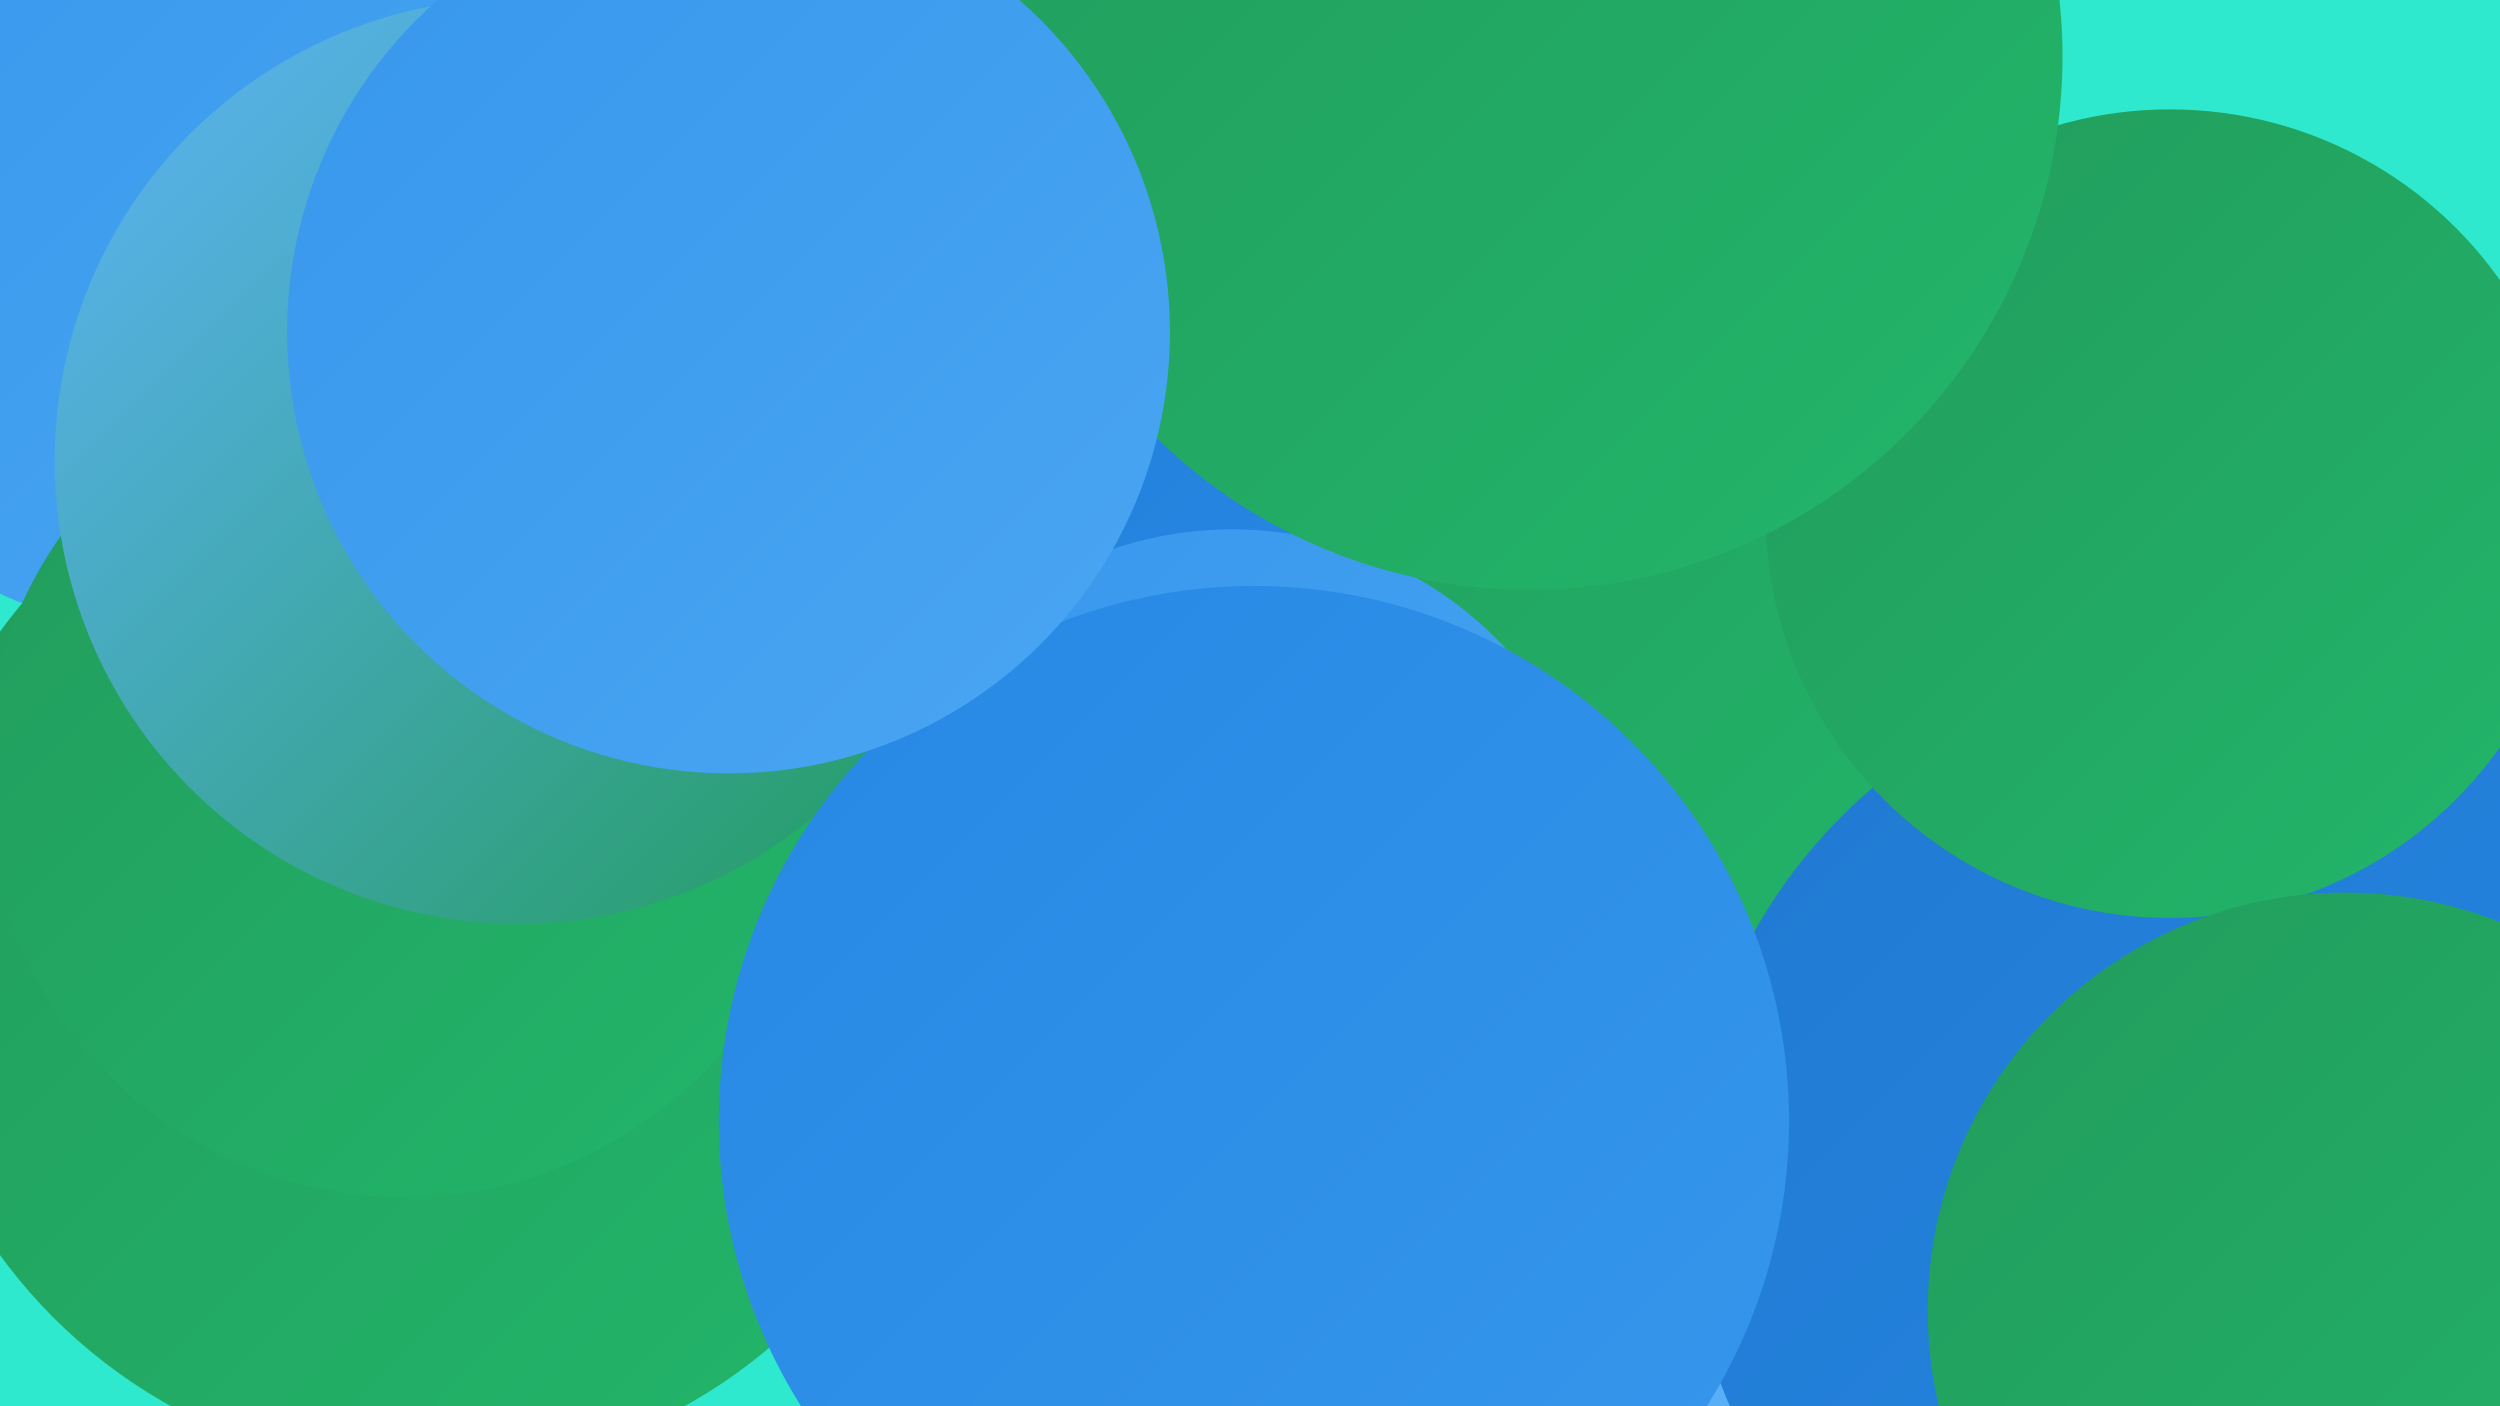
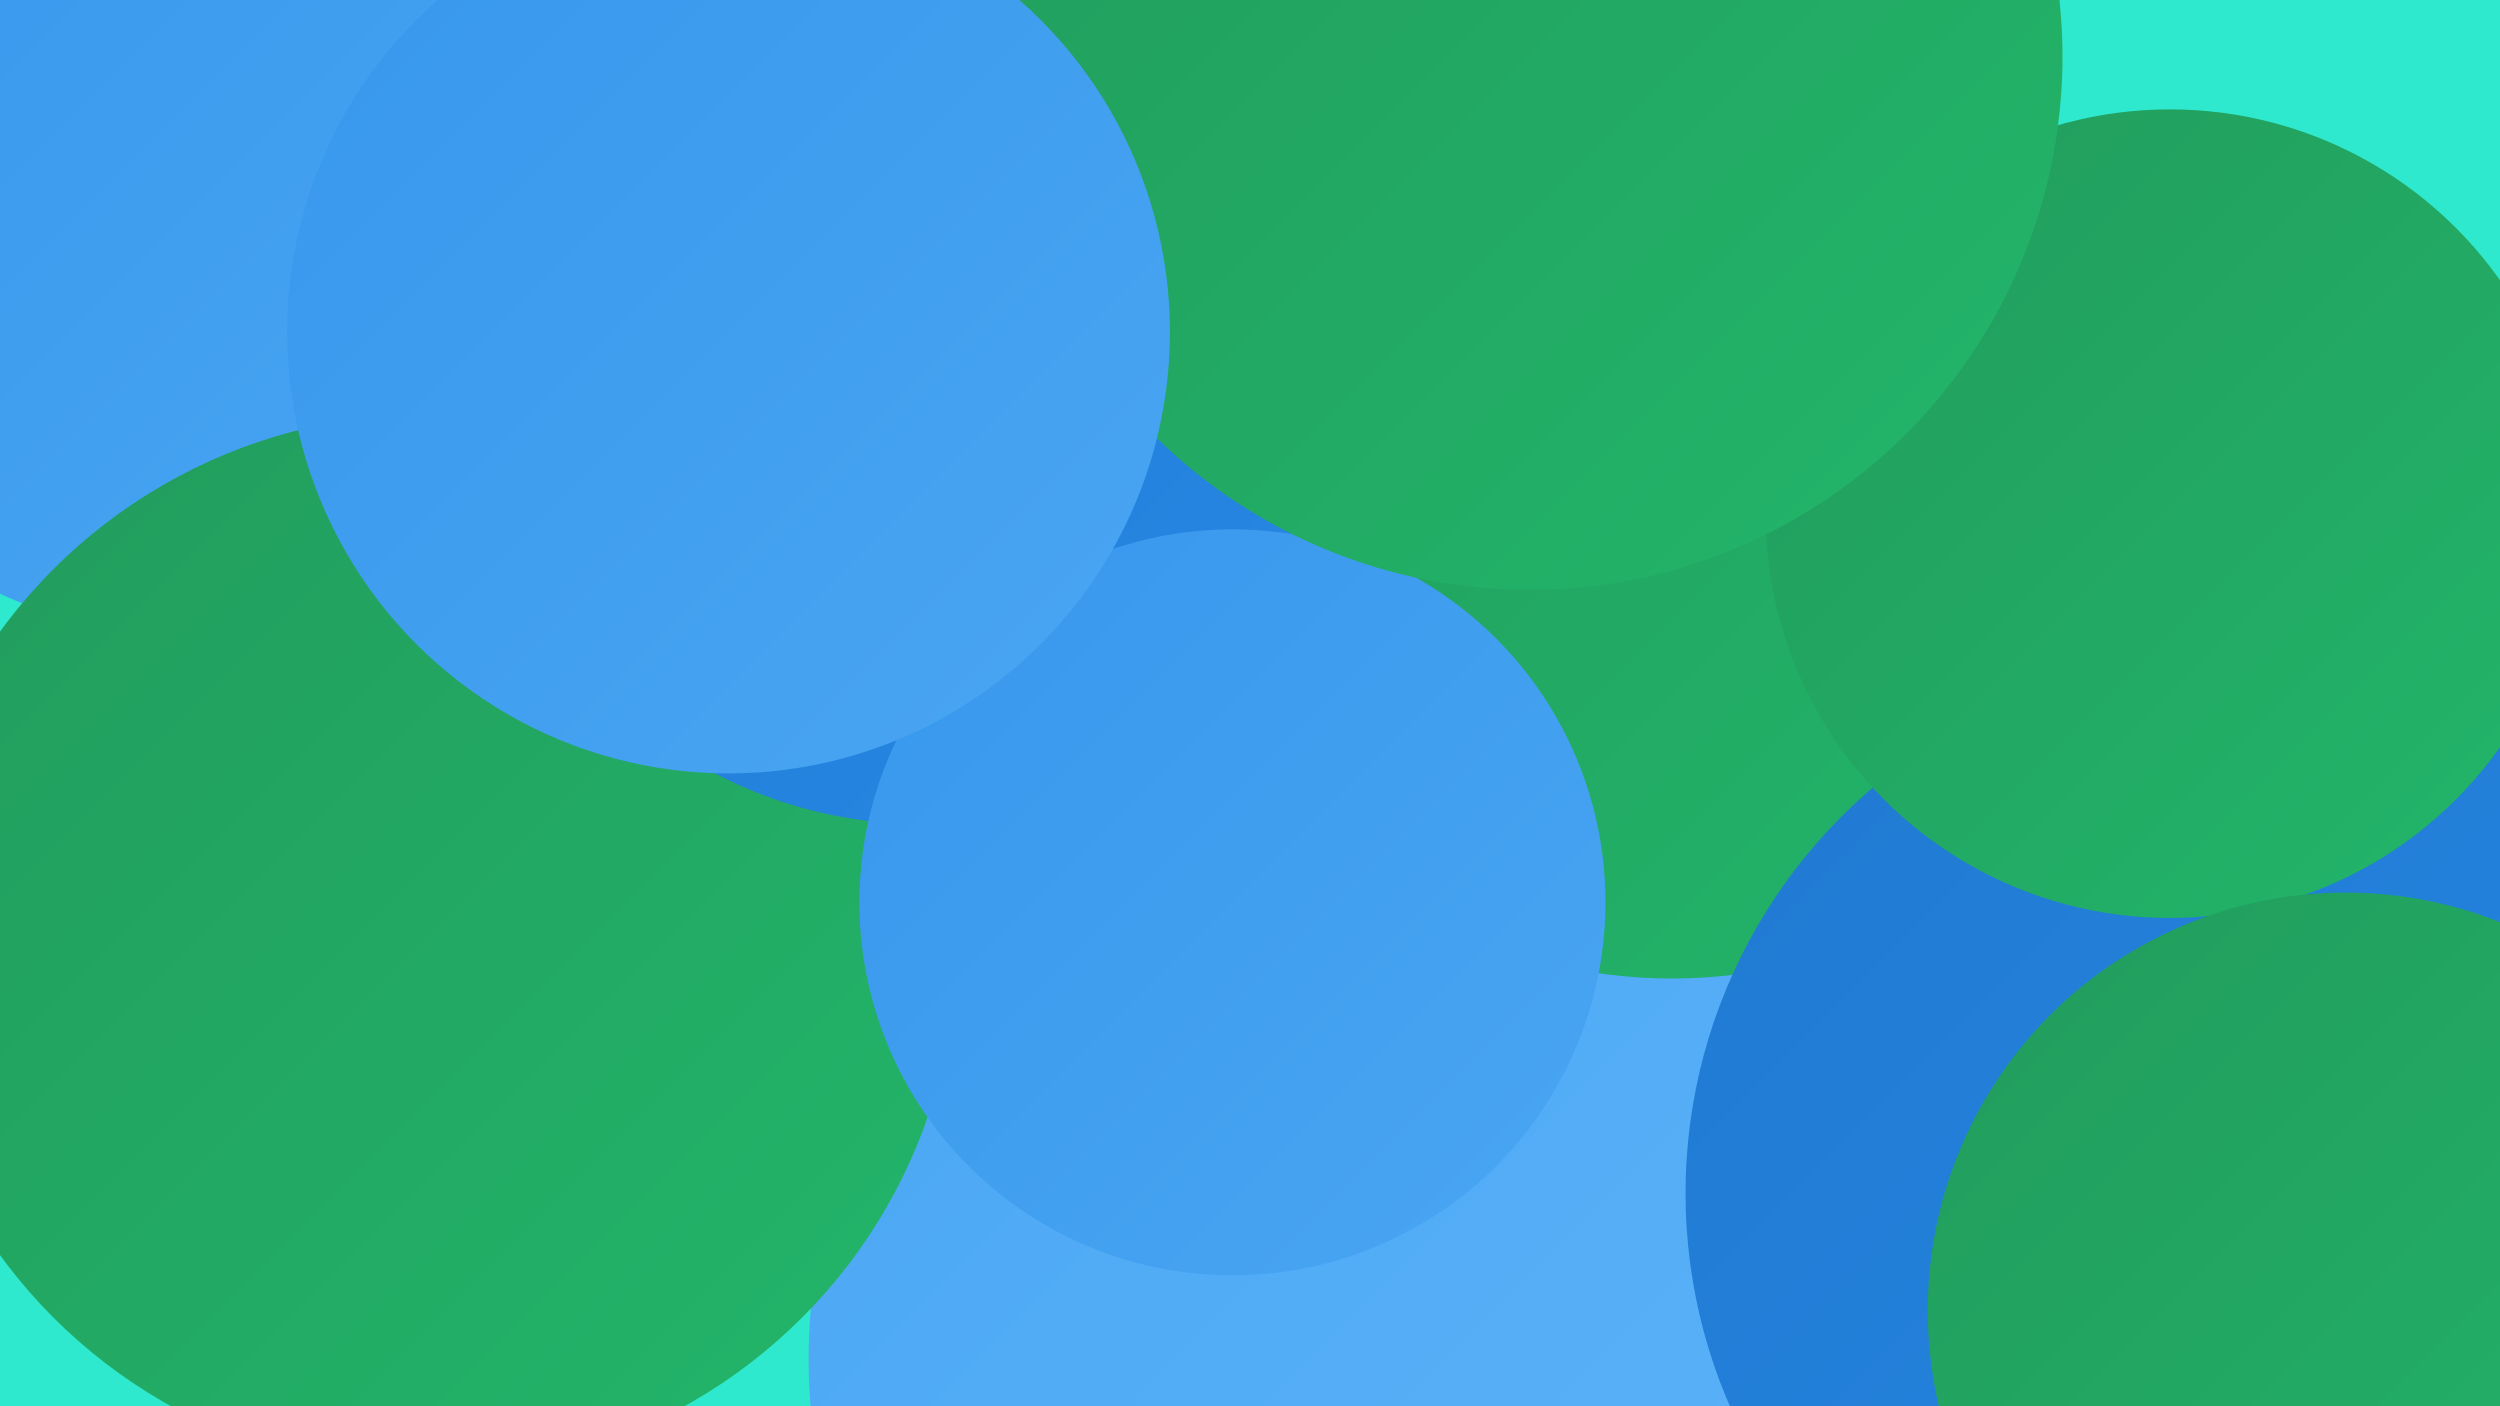
<svg xmlns="http://www.w3.org/2000/svg" width="1280" height="720">
  <defs>
    <linearGradient id="grad0" x1="0%" y1="0%" x2="100%" y2="100%">
      <stop offset="0%" style="stop-color:#229b5c;stop-opacity:1" />
      <stop offset="100%" style="stop-color:#22b66a;stop-opacity:1" />
    </linearGradient>
    <linearGradient id="grad1" x1="0%" y1="0%" x2="100%" y2="100%">
      <stop offset="0%" style="stop-color:#22b66a;stop-opacity:1" />
      <stop offset="100%" style="stop-color:#2079d1;stop-opacity:1" />
    </linearGradient>
    <linearGradient id="grad2" x1="0%" y1="0%" x2="100%" y2="100%">
      <stop offset="0%" style="stop-color:#2079d1;stop-opacity:1" />
      <stop offset="100%" style="stop-color:#2688e4;stop-opacity:1" />
    </linearGradient>
    <linearGradient id="grad3" x1="0%" y1="0%" x2="100%" y2="100%">
      <stop offset="0%" style="stop-color:#2688e4;stop-opacity:1" />
      <stop offset="100%" style="stop-color:#3797ec;stop-opacity:1" />
    </linearGradient>
    <linearGradient id="grad4" x1="0%" y1="0%" x2="100%" y2="100%">
      <stop offset="0%" style="stop-color:#3797ec;stop-opacity:1" />
      <stop offset="100%" style="stop-color:#4aa6f3;stop-opacity:1" />
    </linearGradient>
    <linearGradient id="grad5" x1="0%" y1="0%" x2="100%" y2="100%">
      <stop offset="0%" style="stop-color:#4aa6f3;stop-opacity:1" />
      <stop offset="100%" style="stop-color:#5eb4f9;stop-opacity:1" />
    </linearGradient>
    <linearGradient id="grad6" x1="0%" y1="0%" x2="100%" y2="100%">
      <stop offset="0%" style="stop-color:#5eb4f9;stop-opacity:1" />
      <stop offset="100%" style="stop-color:#229b5c;stop-opacity:1" />
    </linearGradient>
  </defs>
  <rect width="1280" height="720" fill="#2fe9ce" />
  <circle cx="689" cy="517" r="241" fill="url(#grad3)" />
  <circle cx="248" cy="412" r="229" fill="url(#grad5)" />
  <circle cx="707" cy="76" r="202" fill="url(#grad5)" />
  <circle cx="411" cy="112" r="273" fill="url(#grad4)" />
  <circle cx="86" cy="119" r="204" fill="url(#grad4)" />
  <circle cx="586" cy="326" r="206" fill="url(#grad0)" />
  <circle cx="700" cy="696" r="286" fill="url(#grad5)" />
  <circle cx="219" cy="483" r="271" fill="url(#grad0)" />
  <circle cx="1227" cy="451" r="207" fill="url(#grad4)" />
-   <circle cx="207" cy="398" r="215" fill="url(#grad0)" />
  <circle cx="856" cy="239" r="262" fill="url(#grad0)" />
  <circle cx="1136" cy="611" r="273" fill="url(#grad2)" />
  <circle cx="472" cy="193" r="229" fill="url(#grad2)" />
-   <circle cx="265" cy="236" r="237" fill="url(#grad6)" />
  <circle cx="631" cy="462" r="191" fill="url(#grad4)" />
  <circle cx="1111" cy="263" r="207" fill="url(#grad0)" />
-   <circle cx="642" cy="574" r="274" fill="url(#grad3)" />
  <circle cx="783" cy="29" r="273" fill="url(#grad0)" />
  <circle cx="1201" cy="671" r="214" fill="url(#grad0)" />
  <circle cx="373" cy="170" r="226" fill="url(#grad4)" />
</svg>